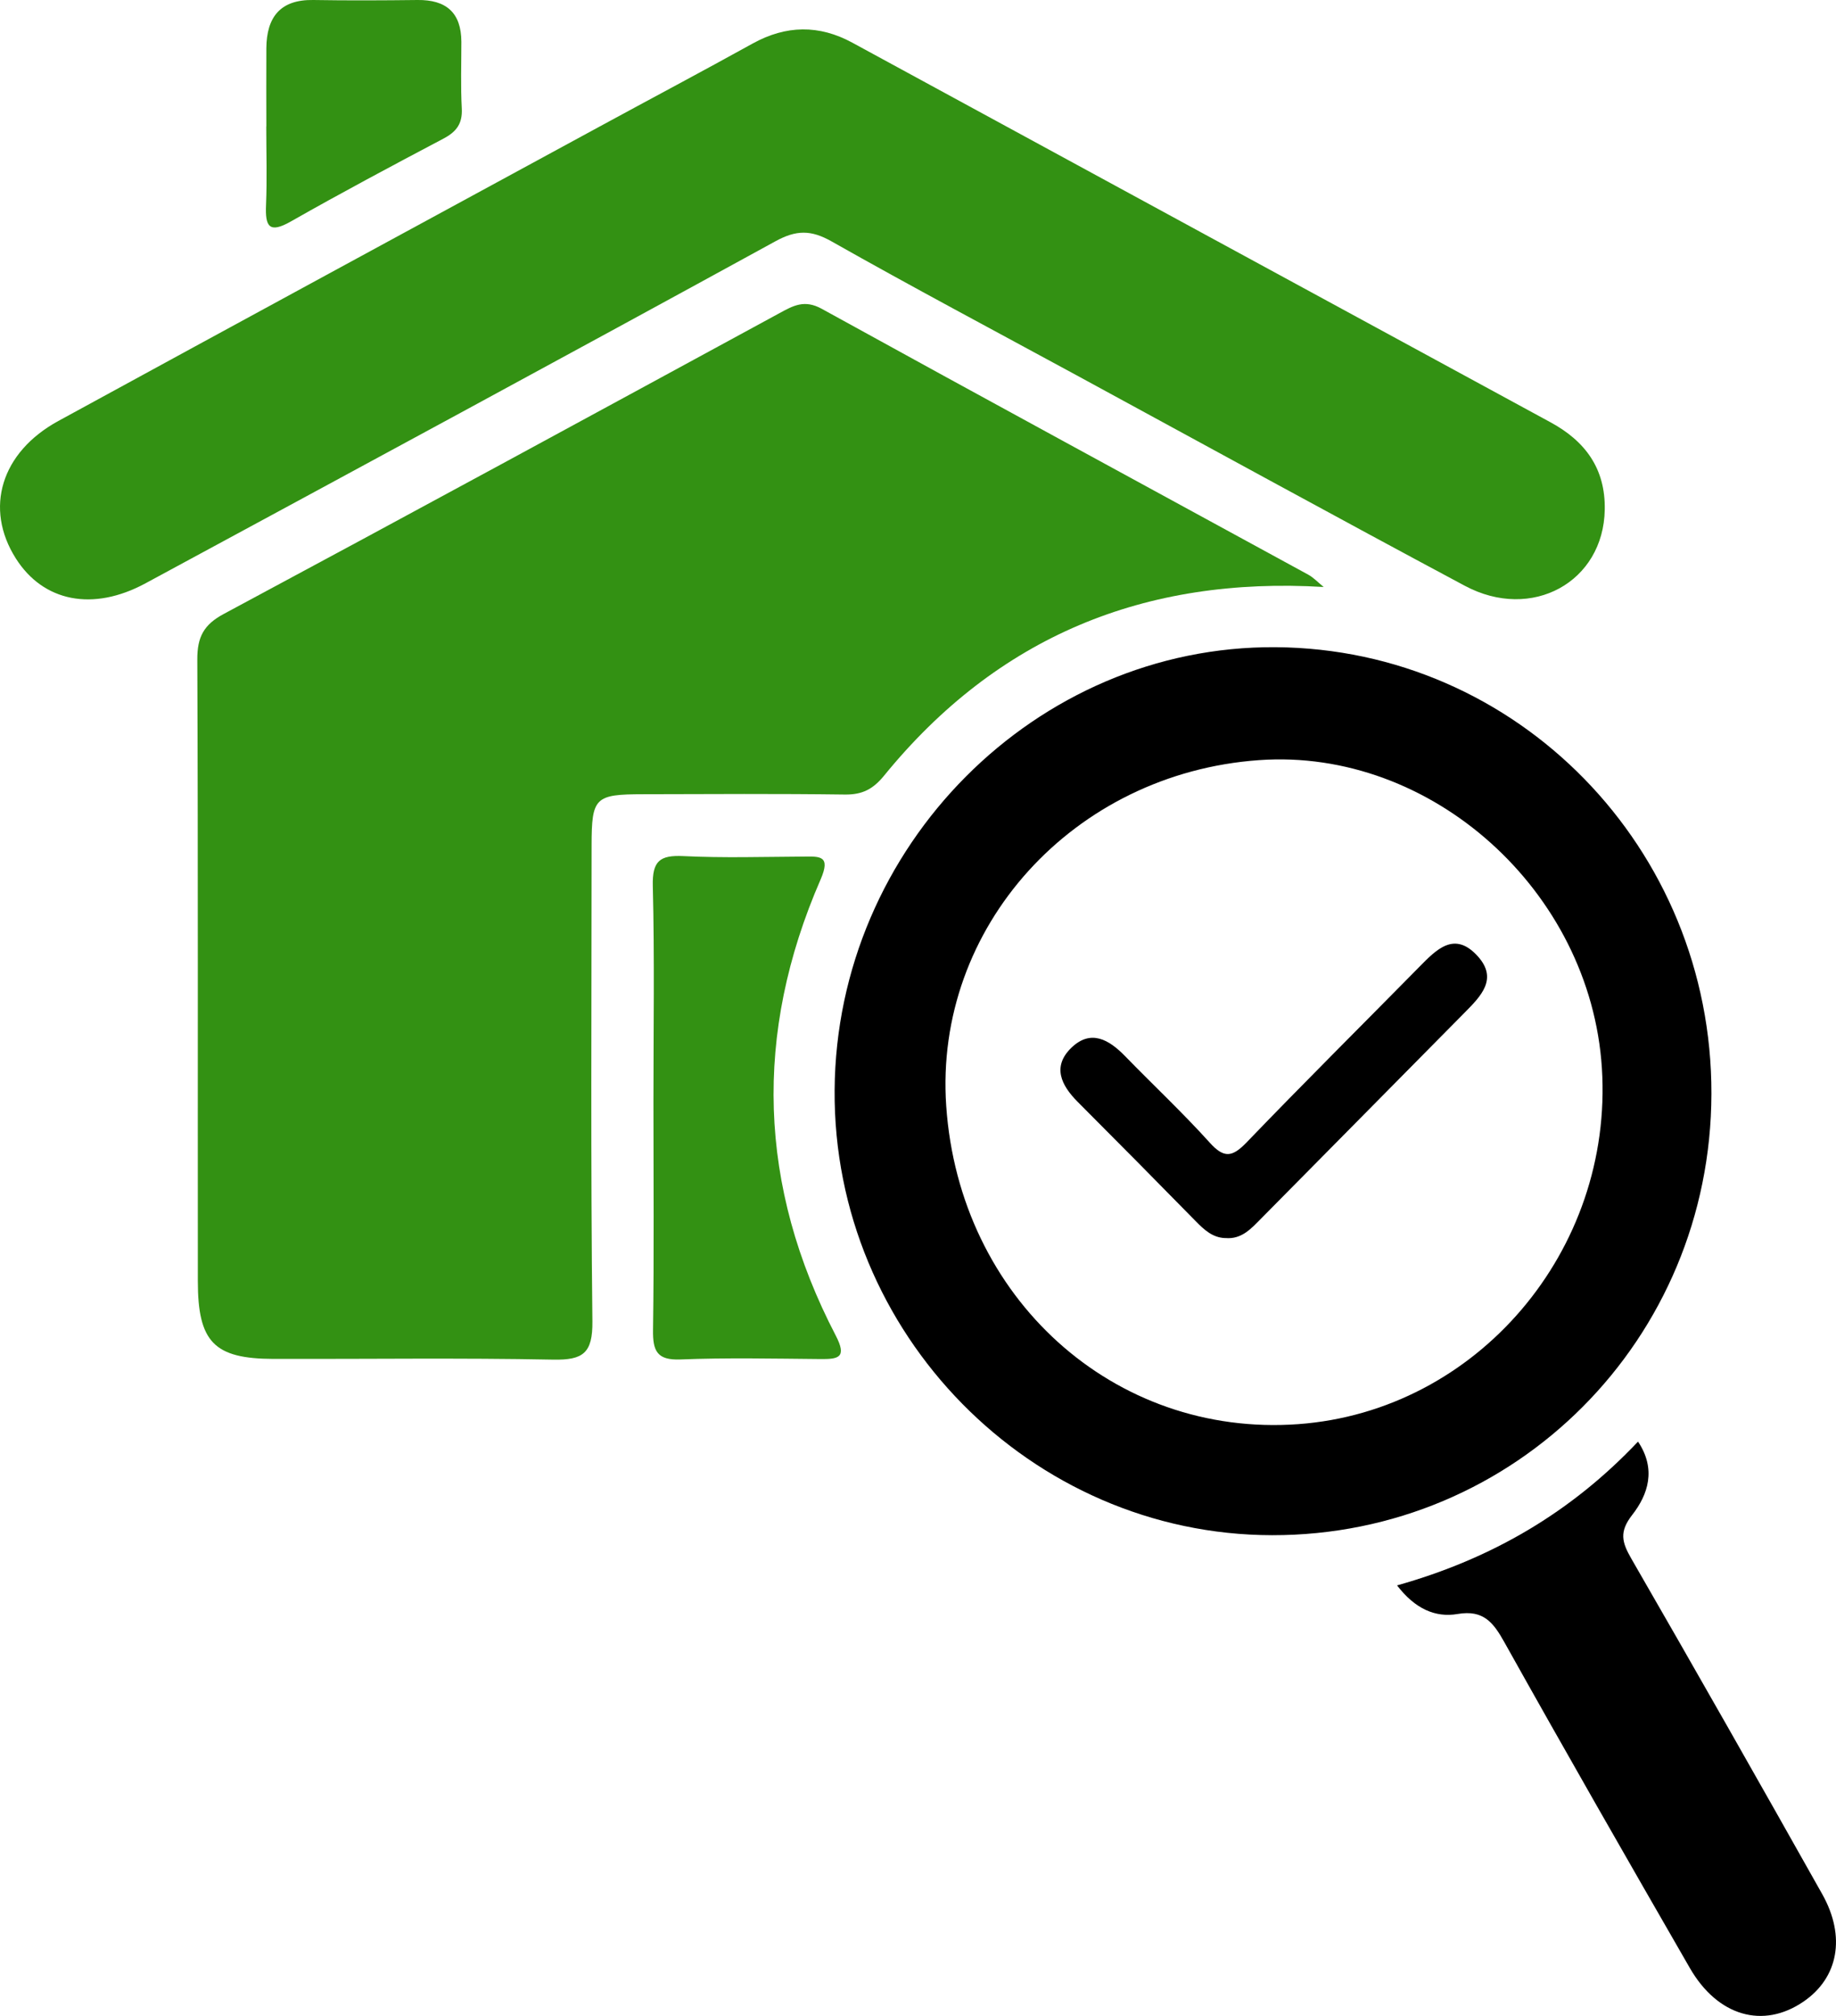
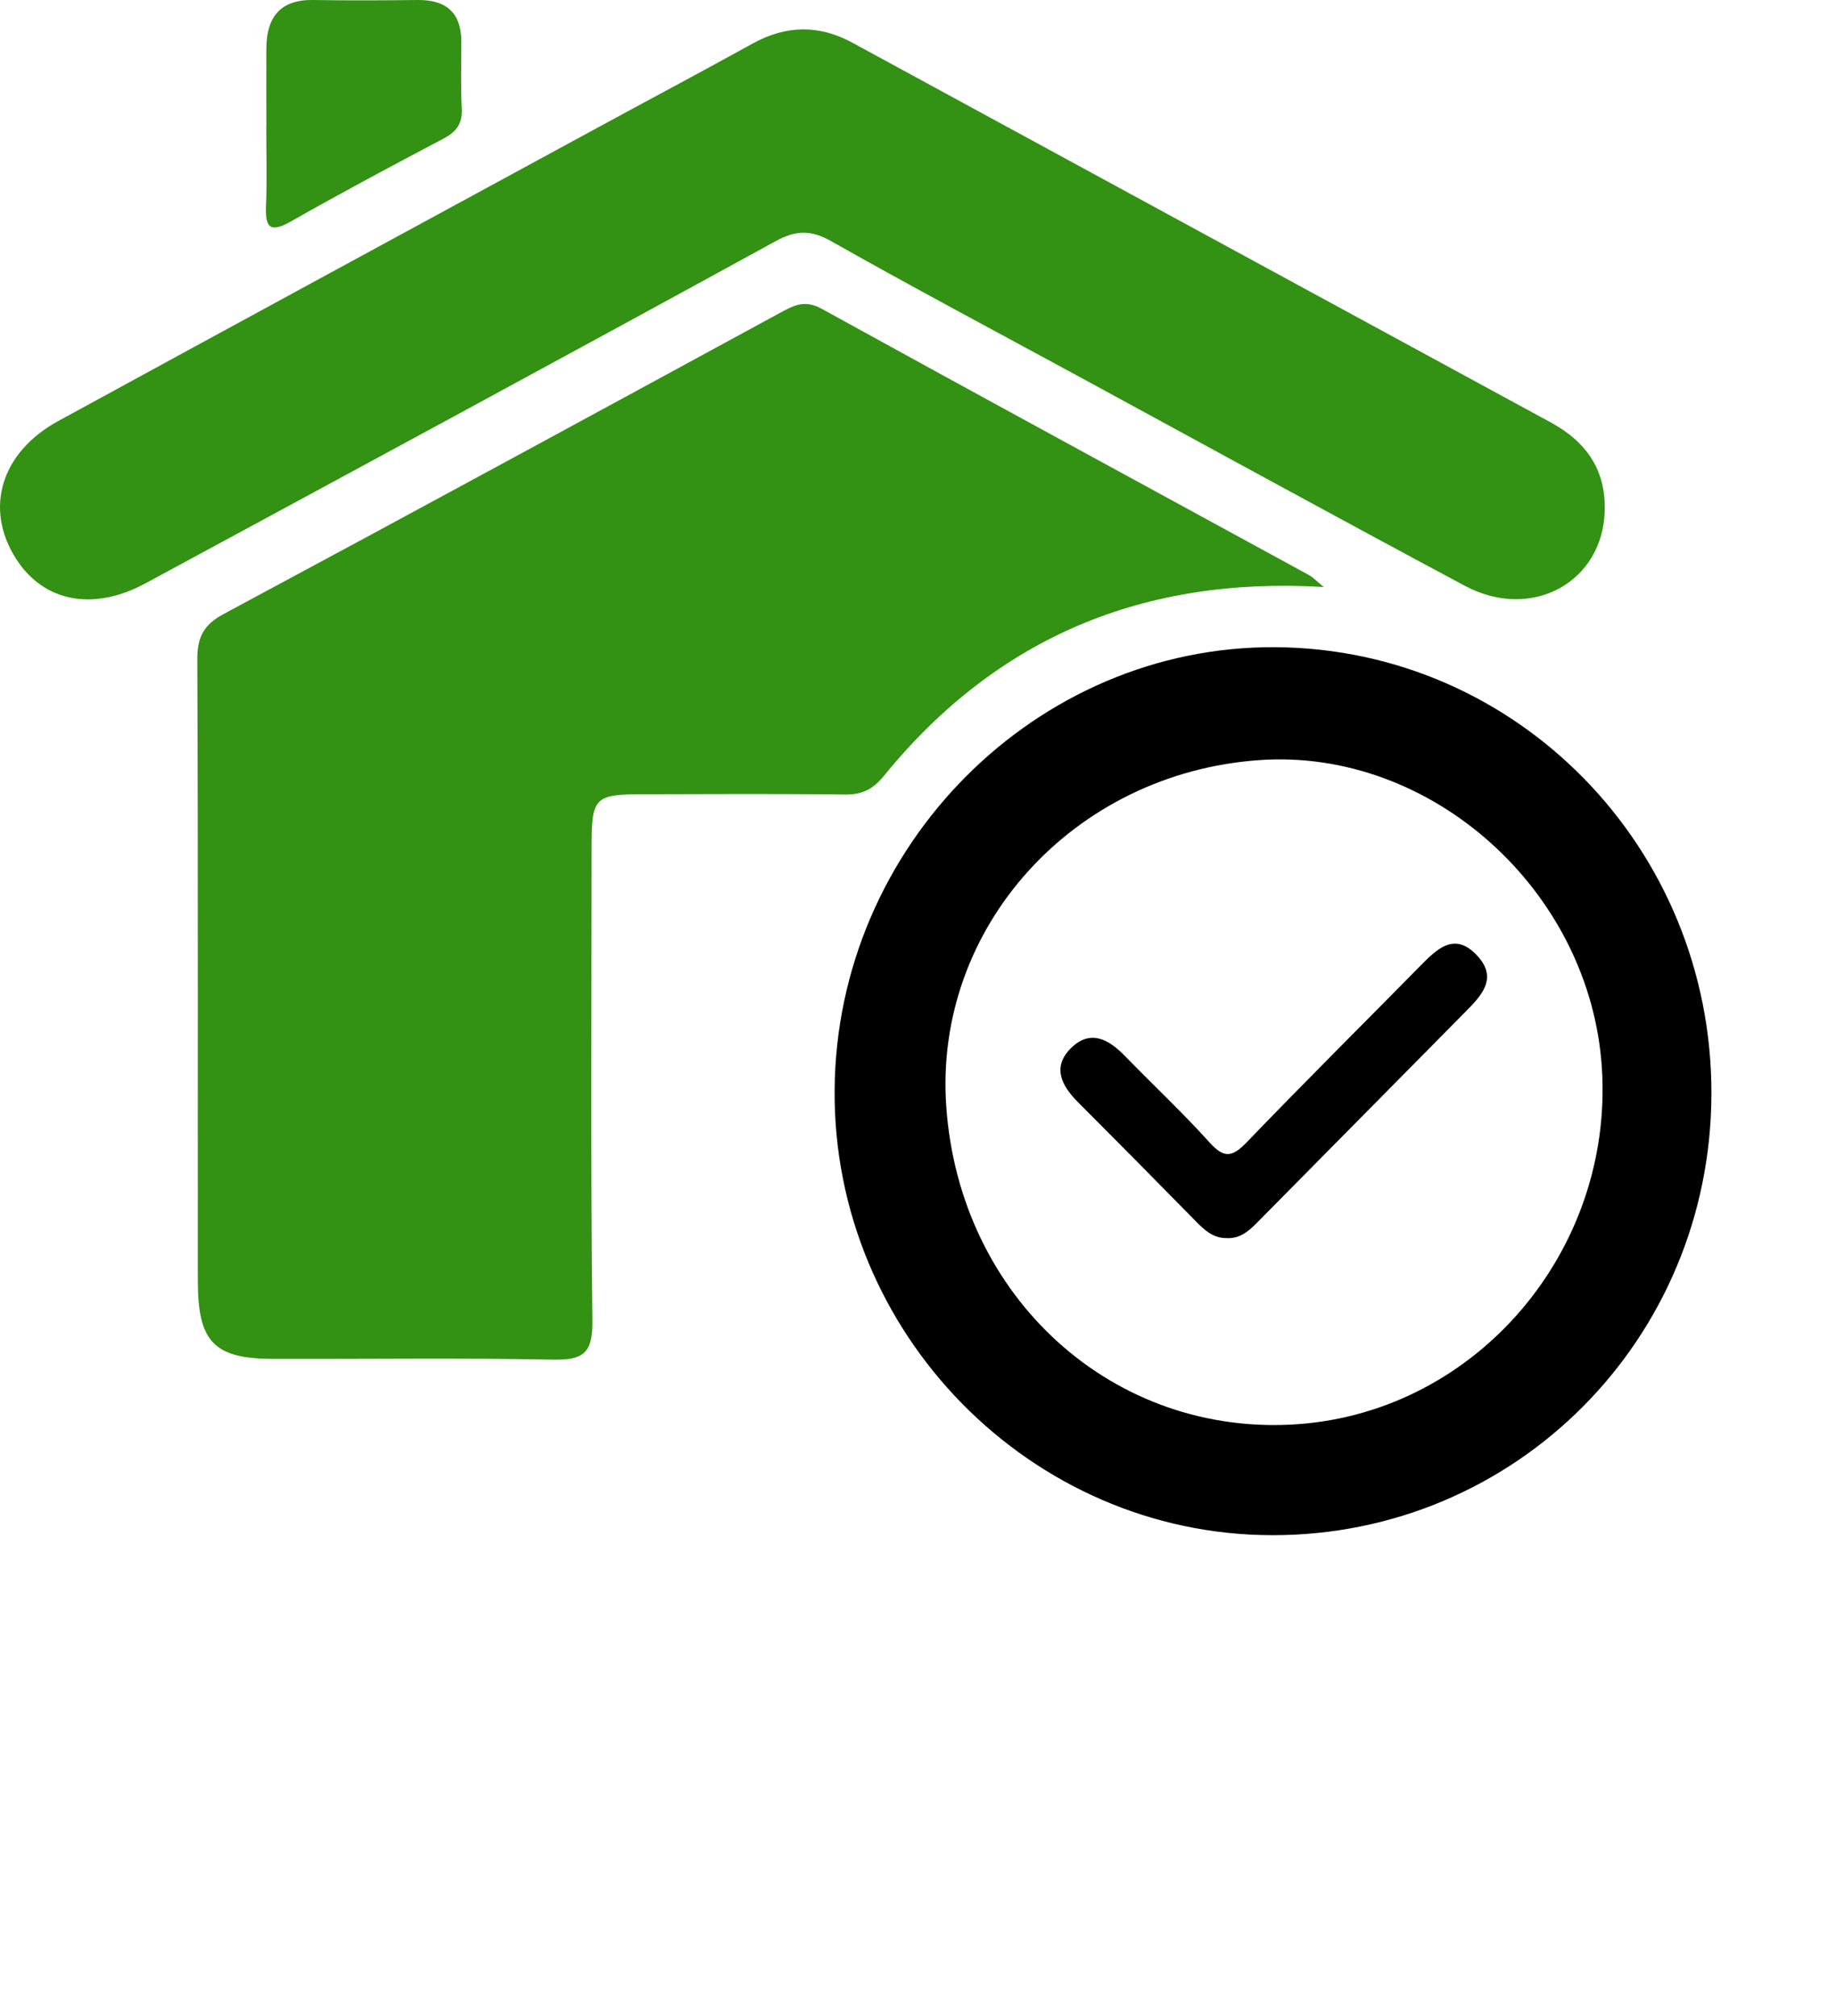
<svg xmlns="http://www.w3.org/2000/svg" width="41" height="45" viewBox="0 0 41 45" fill="none">
  <path d="M29.562 13.103C25.563 12.863 22.276 14.206 19.741 17.316C19.492 17.62 19.254 17.739 18.874 17.736C17.37 17.716 15.867 17.725 14.363 17.729C13.284 17.73 13.213 17.801 13.211 18.866C13.21 22.409 13.189 25.951 13.229 29.492C13.238 30.213 13.014 30.362 12.354 30.35C10.273 30.309 8.19 30.339 6.108 30.334C4.781 30.331 4.418 29.958 4.418 28.597C4.414 23.972 4.425 19.346 4.406 14.723C4.404 14.216 4.552 13.942 5 13.703C9.145 11.481 13.277 9.234 17.409 6.989C17.719 6.82 17.966 6.683 18.348 6.892C21.963 8.884 25.591 10.85 29.213 12.827C29.333 12.892 29.432 13 29.564 13.107L29.562 13.103Z" fill="#339113" />
  <path d="M35.836 11.375C35.81 12.989 34.211 13.879 32.709 13.075C29.808 11.525 26.926 9.944 24.035 8.374C22.21 7.383 20.374 6.409 18.567 5.387C18.11 5.129 17.78 5.131 17.316 5.386C12.636 7.949 7.943 10.484 3.249 13.021C2.072 13.657 0.966 13.432 0.353 12.465C-0.354 11.349 0.021 10.097 1.303 9.397C5.328 7.2 9.358 5.015 13.388 2.826C14.527 2.207 15.674 1.599 16.809 0.971C17.554 0.56 18.291 0.549 19.034 0.953C24.229 3.777 29.423 6.602 34.62 9.424C35.397 9.844 35.853 10.456 35.836 11.377V11.375Z" fill="#339113" />
-   <path d="M31.196 35.39C33.313 34.796 35.087 33.758 36.579 32.18C36.992 32.797 36.803 33.363 36.45 33.815C36.155 34.193 36.218 34.425 36.428 34.79C37.864 37.278 39.284 39.778 40.693 42.282C41.227 43.233 41.049 44.15 40.276 44.679C39.376 45.297 38.357 45.01 37.734 43.927C36.343 41.513 34.957 39.096 33.597 36.663C33.347 36.214 33.125 35.93 32.55 36.028C32.05 36.114 31.597 35.91 31.198 35.39H31.196Z" fill="black" />
-   <path d="M14.592 24.599C14.592 22.992 14.618 21.383 14.578 19.776C14.564 19.217 14.736 19.086 15.257 19.11C16.149 19.154 17.047 19.126 17.942 19.121C18.308 19.117 18.558 19.096 18.325 19.632C16.825 23.073 16.927 26.478 18.662 29.81C18.923 30.311 18.718 30.341 18.315 30.337C17.275 30.328 16.235 30.305 15.196 30.346C14.673 30.367 14.576 30.16 14.583 29.687C14.607 27.992 14.592 26.295 14.592 24.601V24.599Z" fill="#339113" />
  <path d="M5.948 2.824C5.948 2.242 5.944 1.658 5.948 1.076C5.953 0.378 6.264 -0.012 6.995 0C7.771 0.013 8.549 0.009 9.325 0C9.956 -0.007 10.301 0.275 10.303 0.934C10.303 1.43 10.286 1.925 10.312 2.419C10.331 2.76 10.192 2.942 9.903 3.094C8.761 3.697 7.62 4.304 6.498 4.942C6.007 5.222 5.92 5.055 5.941 4.573C5.965 3.991 5.946 3.407 5.946 2.825L5.948 2.824Z" fill="#339113" />
  <path d="M28.407 34.269C23.019 34.26 18.6 29.765 18.638 24.334C18.674 18.889 23.137 14.41 28.484 14.447C33.886 14.483 38.229 18.931 38.218 24.415C38.206 29.896 33.844 34.277 28.407 34.269ZM28.993 31.79C32.98 31.498 36.032 27.92 35.772 23.842C35.518 19.886 31.965 16.693 28.116 16.968C23.969 17.261 20.857 20.7 21.13 24.685C21.423 28.975 24.872 32.09 28.993 31.79Z" fill="black" />
  <path d="M27.363 27.637C27.08 27.628 26.893 27.454 26.705 27.263C25.83 26.37 24.95 25.482 24.066 24.596C23.698 24.227 23.491 23.808 23.925 23.388C24.359 22.97 24.764 23.205 25.125 23.576C25.754 24.223 26.414 24.84 27.018 25.51C27.336 25.862 27.521 25.828 27.834 25.505C29.105 24.184 30.406 22.892 31.692 21.586C32.076 21.196 32.476 20.774 32.993 21.338C33.462 21.848 33.069 22.237 32.71 22.601C31.196 24.132 29.683 25.663 28.169 27.194C27.943 27.423 27.728 27.669 27.365 27.636L27.363 27.637Z" fill="black" />
</svg>